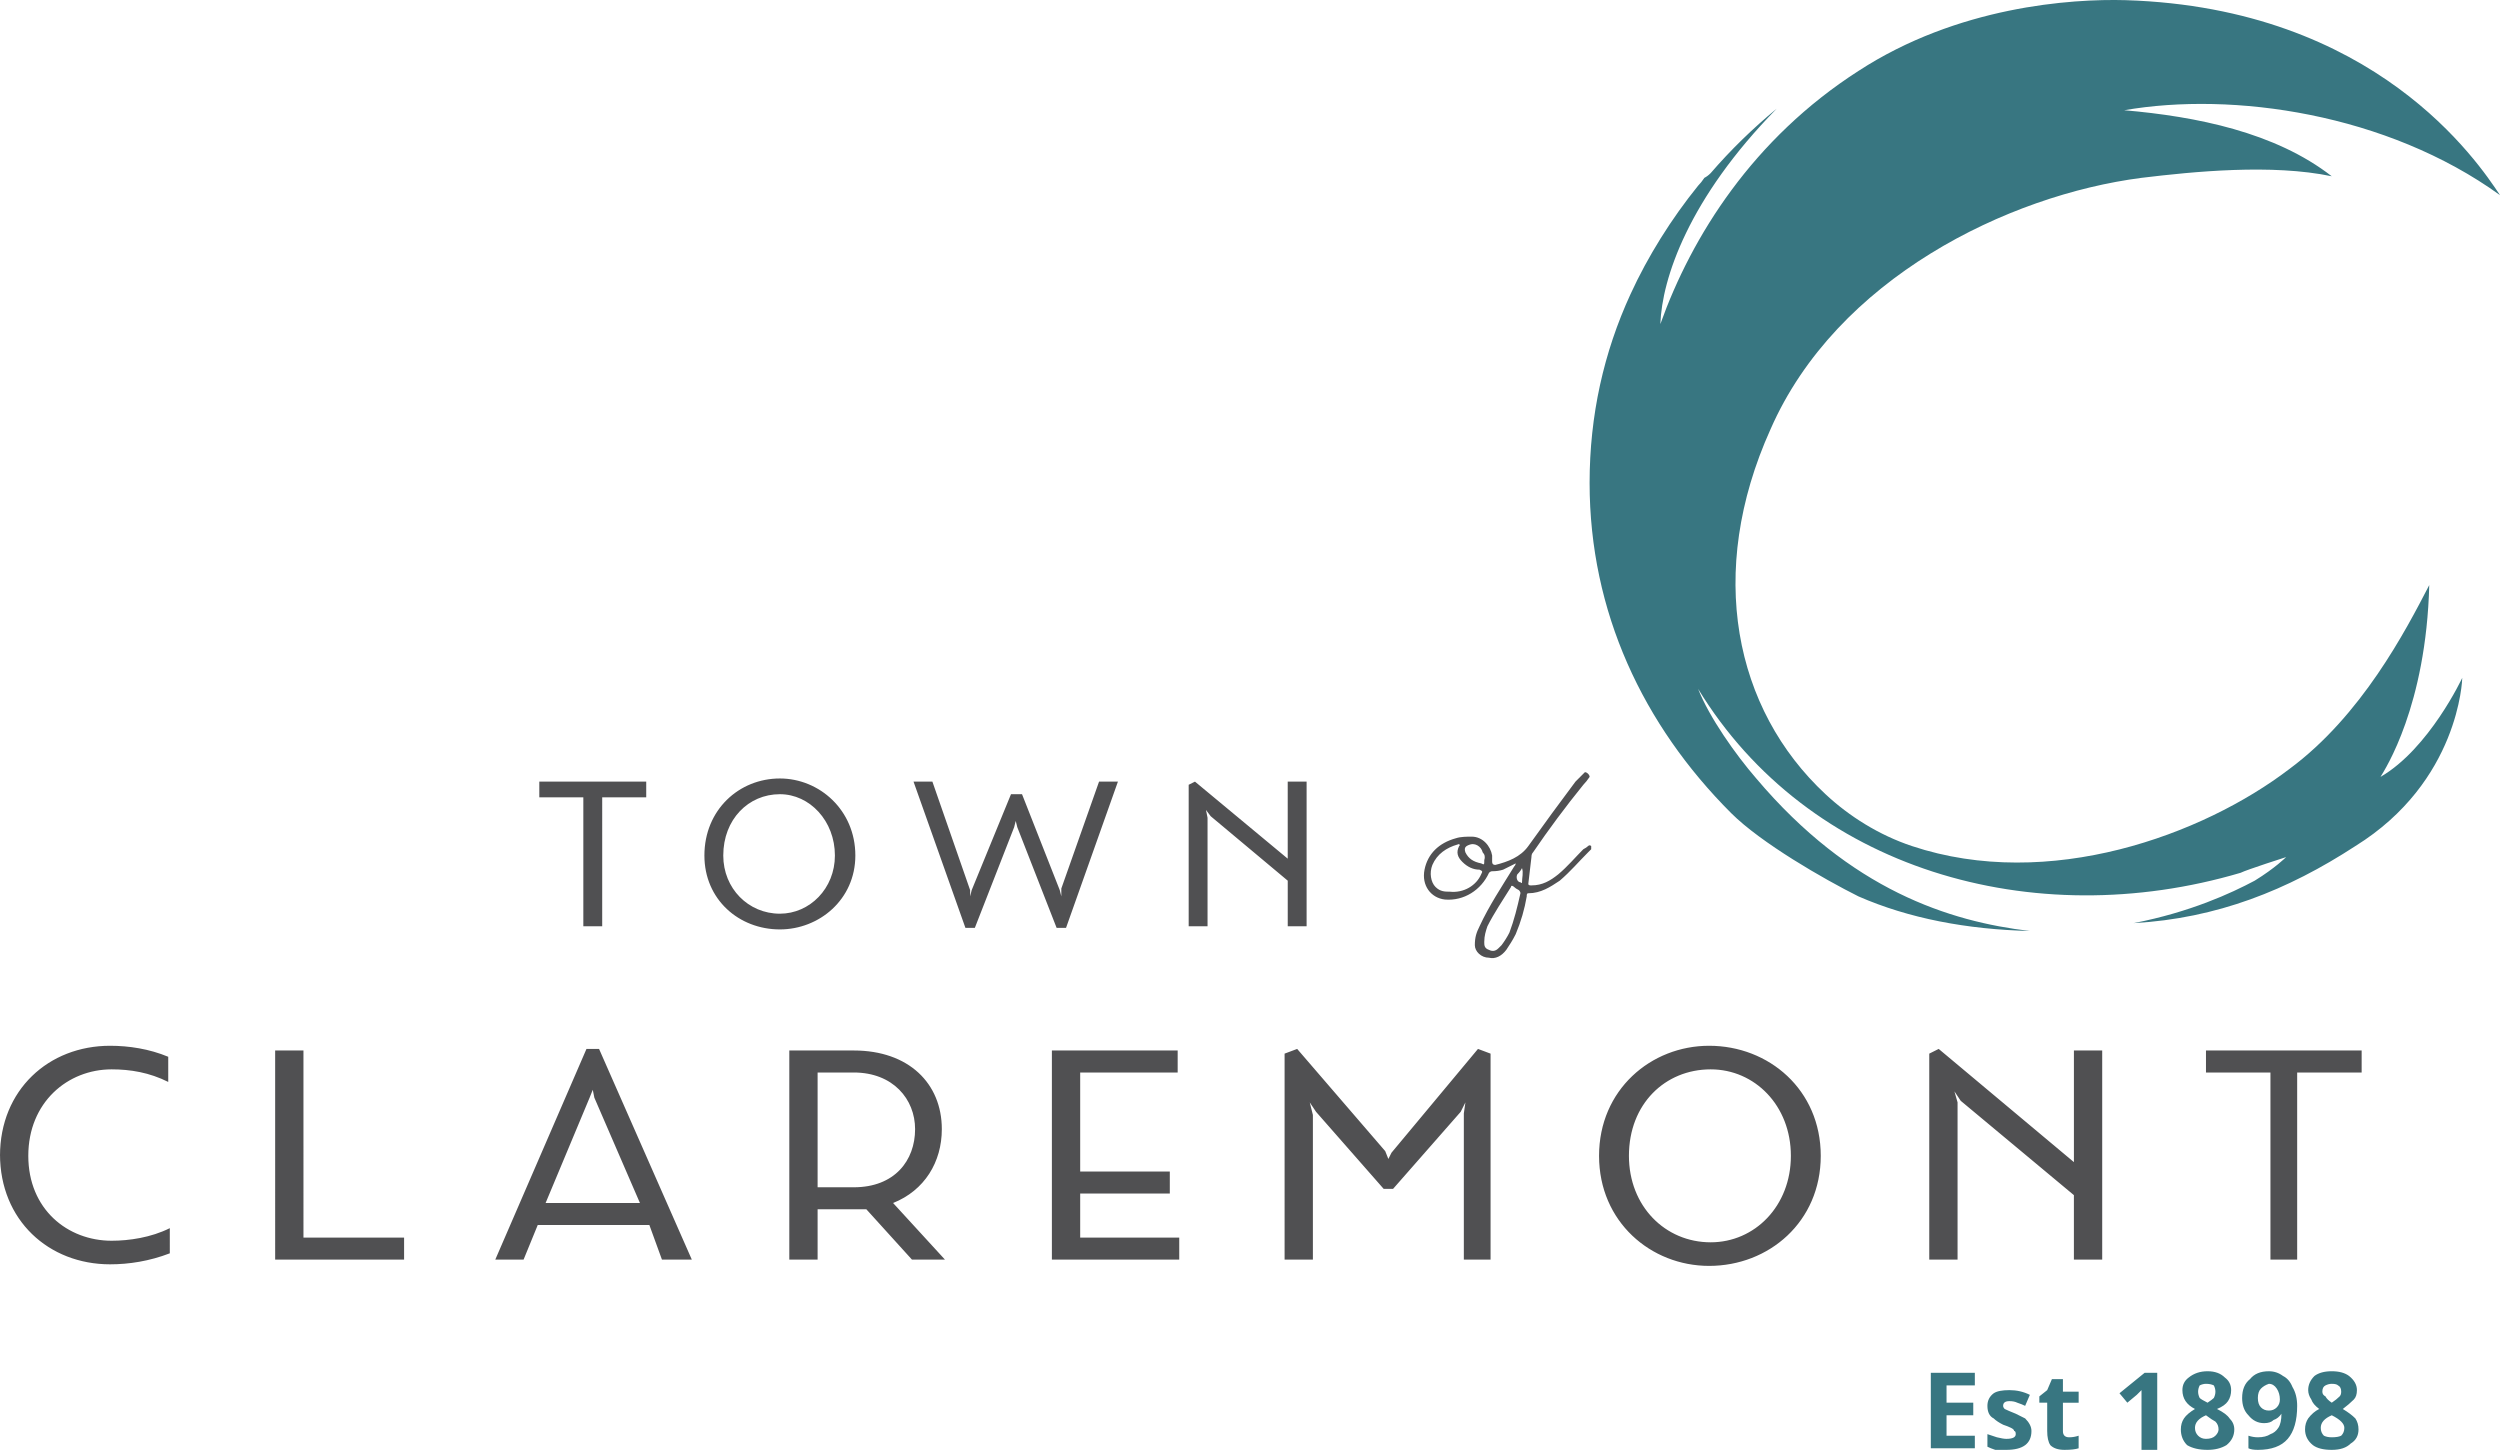
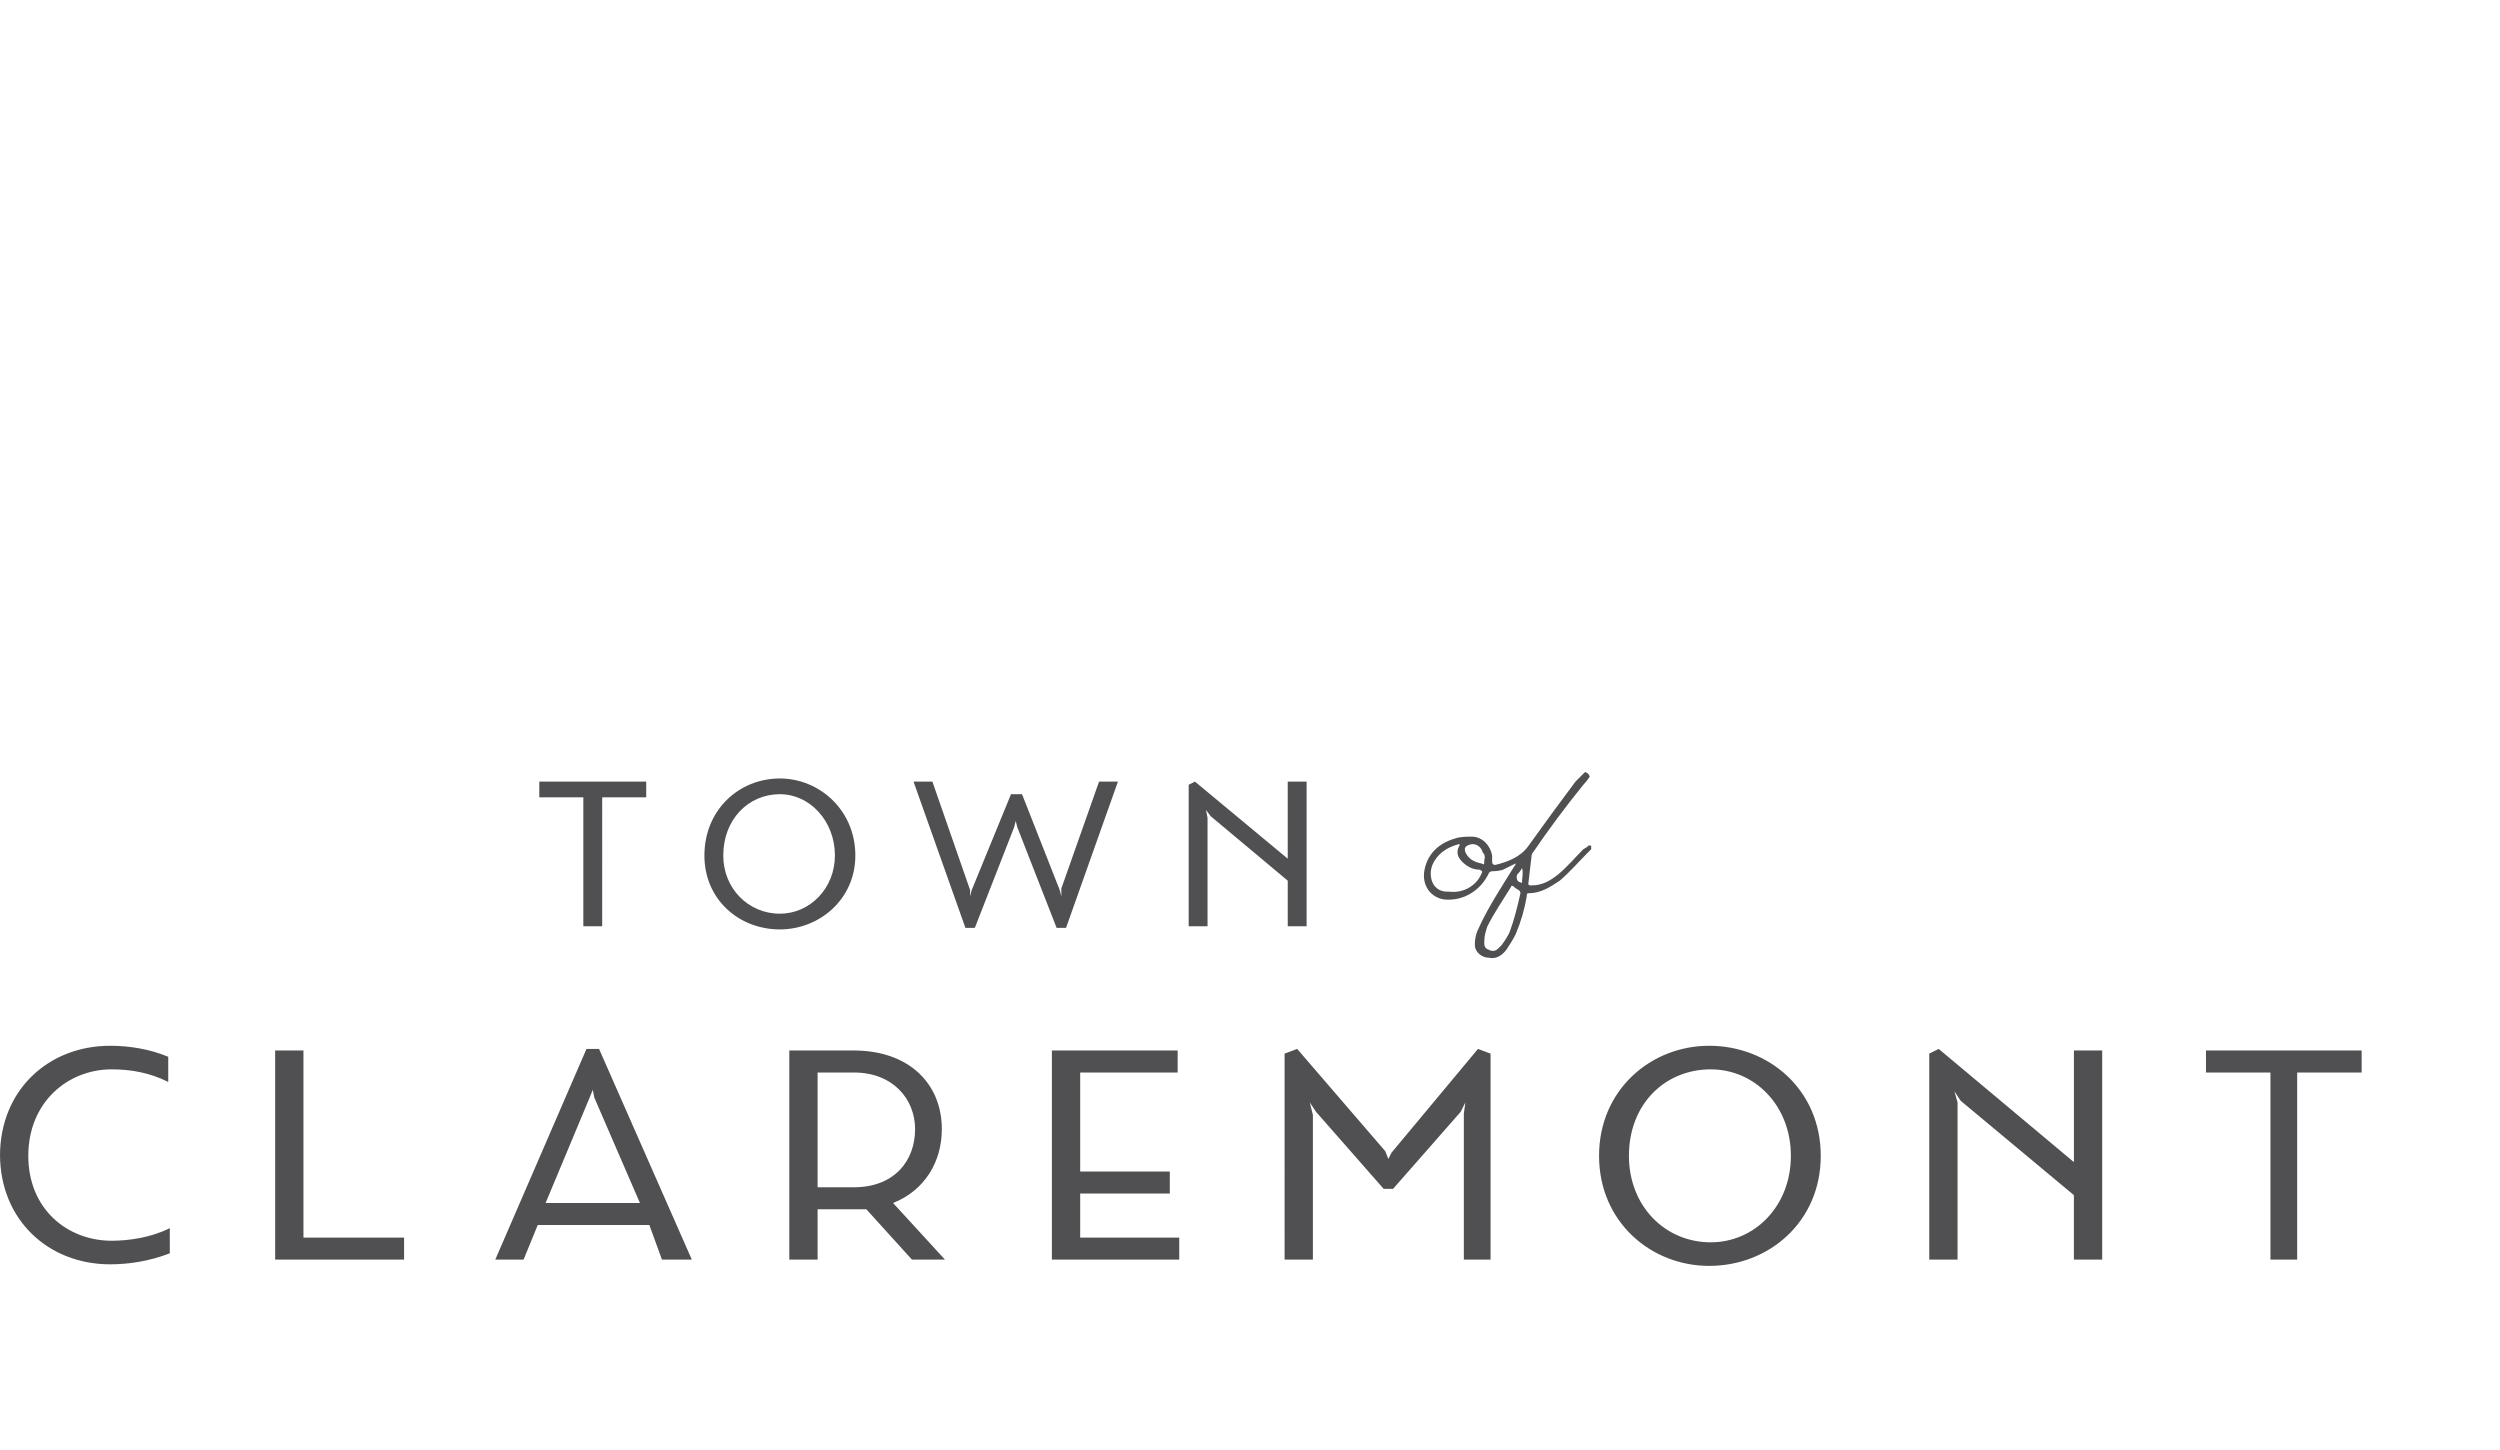
<svg xmlns="http://www.w3.org/2000/svg" version="1.1" id="Layer_1" x="0px" y="0px" width="159px" height="92.211px" viewBox="2.2 2.289 159 92.211" xml:space="preserve">
  <path fill="#505052" d="M2.2,75.8c0-4.2,3.1-7,7-7c1.2,0,2.5,0.2,3.7,0.7v1.6c-1.2-0.6-2.4-0.8-3.6-0.8C6.5,70.3,4,72.4,4,75.8  c0,3.4,2.5,5.4,5.3,5.4c1.1,0,2.5-0.2,3.7-0.8V82c-1.3,0.5-2.6,0.7-3.8,0.7c-3.9,0-7-2.8-7-7 M27.9,81v1.4h-8.2V69.1h1.8V81H27.9z   M36.4,80.2l-0.9,2.2h-1.8L39.5,69h0.8l5.9,13.4h-1.9l-0.8-2.2H36.4z M42.9,78.8L40,72.1l-0.1-0.5l-0.2,0.5l-2.8,6.7H42.9z   M60.2,82.4l-2.9-3.2c-0.2,0-0.466,0-0.8,0h-2.3v3.2h-1.8V69.1h4.1c3.5,0,5.6,2.101,5.6,5c0,2.101-1.1,3.9-3.1,4.7l3.3,3.601H60.2z   M60.4,74.1c0-1.899-1.4-3.6-3.9-3.6h-2.3v7.3h2.3C59.1,77.8,60.4,76.1,60.4,74.1z M77.2,81v1.4h-8.1V69.1h8v1.4h-6.2v6.3h5.7v1.4  h-5.7V81H77.2L77.2,81z M97,69.3V82.4h-1.7V73.1L95.4,72.4L95.1,73l-4.3,4.9h-0.6L85.9,73l-0.4-0.6l0.2,0.8v9.2h-1.8V69.3l0.8-0.3  l5.6,6.5l0.2,0.5l0.2-0.4l5.5-6.6L97,69.3L97,69.3z M118,75.8c0,4.2-3.3,7-7.1,7c-3.7,0-7-2.8-7-7s3.3-7,7-7  C114.7,68.8,118,71.6,118,75.8z M105.8,75.8c0,3.2,2.3,5.5,5.2,5.5c2.8,0,5.1-2.3,5.1-5.5s-2.3-5.5-5.1-5.5  C108.1,70.3,105.8,72.5,105.8,75.8z M135.9,69.1V82.4H134.1V78.3l-7.199-6l-0.4-0.6l0.2,0.7v10h-1.8V69.3l0.6-0.3l8.6,7.2V69.1  H135.9z M142.5,69.1v1.4h4.1v11.9h1.7V70.5h4.101v-1.4H142.5L142.5,69.1z M36.5,52v1h2.8v8.2h1.2V53h2.8v-1H36.5z M56.6,56.7  c0,2.8-2.3,4.7-4.8,4.7c-2.6,0-4.8-1.9-4.8-4.7c0-2.9,2.2-4.9,4.8-4.9C54.3,51.8,56.6,53.8,56.6,56.7z M48.2,56.7  c0,2.1,1.6,3.7,3.6,3.7c1.9,0,3.5-1.601,3.5-3.7c0-2.2-1.6-3.9-3.5-3.9C49.8,52.8,48.2,54.4,48.2,56.7z M73.3,52L70,61.3h-0.6  L66.9,54.9l-0.1-0.4l-0.1,0.4L64.2,61.3h-0.6L60.3,52h1.2l2.4,6.9V59.3L64,58.9l2.5-6.101h0.7l2.4,6.101l0.1,0.399v-0.5l2.4-6.8  H73.3z M85.3,52v9.2h-1.2v-2.9L79.2,54.2l-0.3-0.4l0.1,0.5v6.9h-1.2v-9l0.4-0.2l5.899,4.9V52H85.3z M103.2,56.1  c0.066-0.066,0.134-0.066,0.2,0c0,0.066,0,0.134,0,0.2c-0.066,0.067-0.134,0.134-0.2,0.2c-0.601,0.6-1.101,1.2-1.8,1.8  c-0.601,0.4-1.2,0.8-2,0.8C99.3,59.1,99.3,59.2,99.3,59.3c-0.134,0.8-0.366,1.601-0.7,2.4C98.4,62.1,98.2,62.4,98,62.7  c-0.3,0.399-0.7,0.6-1.1,0.5c-0.5,0-0.9-0.4-0.9-0.8c0-0.5,0.1-0.801,0.3-1.2c0.601-1.3,1.4-2.5,2.2-3.8c0,0,0.1-0.101,0.1-0.2  c-0.266,0.134-0.533,0.267-0.8,0.399c-0.2,0.066-0.433,0.101-0.7,0.101c-0.066,0-0.133,0.033-0.199,0.1  C96.4,58.9,95.3,59.6,94.1,59.5c-0.899-0.1-1.5-0.9-1.3-1.9s0.9-1.699,2-2c0.3-0.1,0.7-0.1,1-0.1c0.7,0,1.2,0.6,1.3,1.2  c0,0.134,0,0.267,0,0.399c0,0.134,0.066,0.2,0.2,0.2c0.8-0.2,1.601-0.5,2.101-1.2c1-1.399,2-2.766,3-4.1  c0.133-0.133,0.266-0.267,0.399-0.4c0.067-0.066,0.134-0.133,0.2-0.199c0.066,0,0.133,0.033,0.2,0.1c0.066,0.066,0.1,0.133,0.1,0.2  c-0.134,0.2-0.267,0.366-0.399,0.5c-1.134,1.399-2.2,2.833-3.2,4.3c-0.067,0.066-0.101,0.166-0.101,0.3  c-0.066,0.601-0.133,1.167-0.199,1.7c0,0.1,0.1,0.1,0.199,0.1c0.7,0,1.2-0.3,1.7-0.699C101.9,57.4,102.4,56.8,102.9,56.3  C103.033,56.233,103.133,56.166,103.2,56.1 M98.9,59.1c0-0.066-0.033-0.133-0.101-0.199c-0.134-0.066-0.233-0.134-0.3-0.2  c-0.1-0.101-0.2-0.101-0.2,0c-0.5,0.8-1.1,1.7-1.5,2.5c-0.1,0.3-0.2,0.6-0.2,1c0,0.2,0,0.399,0.301,0.5  c0.199,0.1,0.399,0.1,0.6-0.101c0.066-0.066,0.133-0.133,0.2-0.199c0.2-0.268,0.366-0.533,0.5-0.801C98.5,60.8,98.7,60,98.9,59.1z   M96.6,57c0.066-0.2,0.033-0.367-0.1-0.5c-0.1-0.4-0.5-0.6-0.8-0.5s-0.4,0.2-0.3,0.5c0.199,0.4,0.5,0.6,1,0.7  C96.6,57.3,96.6,57.3,96.6,57z M96.3,57.6c-0.399,0-0.767-0.166-1.1-0.5c-0.3-0.3-0.4-0.6-0.2-1c0.066-0.066,0.066-0.1,0-0.1  c0-0.1,0,0-0.1,0c-0.7,0.2-1.301,0.6-1.601,1.3c-0.2,0.5-0.1,1.101,0.2,1.4s0.6,0.3,0.9,0.3c0.899,0.1,1.699-0.4,2-1.1  C96.5,57.7,96.5,57.7,96.3,57.6z M99,57.5c-0.066,0.133-0.166,0.267-0.3,0.4c-0.101,0.199,0,0.5,0.2,0.5  c0.066,0.066,0.1,0.066,0.1,0C99,58.1,99.1,57.8,99,57.5z" />
-   <path fill="#387681" d="M153.6,51.7c0.301-0.5,2.9-4.5,3.101-12.2c-1.5,2.9-4.3,8.3-8.9,11.7c-5.5,4.2-15.3,7.8-24,4.899  c-2.1-0.699-4-1.899-5.5-3.3c-5.8-5.4-7.6-14.1-3.5-23.2C119,20,129.9,14.7,138.4,13.6c3.3-0.4,8.3-0.9,12.1-0.1  c-3.6-2.8-8.6-3.8-13.2-4.2c6.9-1.2,16.7,0.2,23.9,5.4c-1.4-2.1-7.9-11.9-23.8-12.4c-3.5-0.1-10.7,0.4-17,4.5  c-6.7,4.3-10.601,10.5-12.601,16.1c0.101-2.9,1.8-8,7.4-13.7c-1.534,1.267-2.934,2.633-4.2,4.1c-0.133,0.134-0.267,0.233-0.4,0.3  c-0.133,0.2-0.266,0.367-0.399,0.5c-1.7,2.1-3.2,4.5-4.3,6.9c-1.7,3.7-2.601,7.7-2.601,12c0,8.2,3.4,15.4,9,21  c1.9,1.9,5.9,4.2,8.101,5.3c3.199,1.4,6.899,2.101,10.899,2.2c-5.1-0.6-11.399-2.6-17.399-9.7c-1.301-1.5-3-3.9-3.7-5.7  c7,11.5,21.3,15.6,34.5,11.7c0.399-0.2,2.899-1,2.899-1s-0.699,0.7-2,1.5c-1.5,0.8-4.1,2-7.699,2.7c5.3-0.3,9.8-2.1,14.1-4.9  c6.6-4.1,6.8-10.6,6.8-10.7C158.8,45.4,156.7,49.9,153.6,51.7L153.6,51.7z M149.4,89.8c0.266-0.2,0.633-0.3,1.1-0.3  s0.834,0.1,1.1,0.3c0.334,0.267,0.5,0.567,0.5,0.9c0,0.267-0.066,0.466-0.199,0.6c-0.2,0.2-0.434,0.4-0.7,0.601  c0.333,0.199,0.6,0.399,0.8,0.6c0.133,0.2,0.2,0.434,0.2,0.7c0,0.399-0.167,0.7-0.5,0.899c-0.267,0.268-0.667,0.4-1.2,0.4  s-0.934-0.1-1.2-0.3c-0.333-0.267-0.5-0.601-0.5-1c0-0.267,0.067-0.5,0.2-0.7c0.2-0.267,0.434-0.467,0.7-0.6  c-0.267-0.2-0.434-0.4-0.5-0.601c-0.134-0.2-0.2-0.399-0.2-0.6C149,90.367,149.133,90.066,149.4,89.8 M150.5,92.3  c-0.467,0.2-0.7,0.467-0.7,0.8c0,0.2,0.067,0.367,0.2,0.5c0.133,0.066,0.3,0.101,0.5,0.101c0.267,0,0.467-0.034,0.6-0.101  c0.134-0.133,0.2-0.3,0.2-0.5c0-0.133-0.066-0.266-0.2-0.399C150.967,92.566,150.767,92.434,150.5,92.3z M150.5,90.3  c-0.133,0-0.267,0.034-0.4,0.101c-0.133,0.066-0.199,0.199-0.199,0.399c0,0.134,0.066,0.233,0.199,0.3  c0.066,0.134,0.2,0.268,0.4,0.4c0.2-0.133,0.367-0.267,0.5-0.4c0.066-0.066,0.1-0.166,0.1-0.3c0-0.2-0.066-0.333-0.199-0.399  C150.834,90.334,150.7,90.3,150.5,90.3L150.5,90.3z M148.3,91.7c0,0.933-0.2,1.634-0.6,2.1c-0.4,0.467-1.034,0.7-1.9,0.7  c-0.267,0-0.466-0.033-0.6-0.1V93.6c0.2,0.066,0.399,0.101,0.6,0.101c0.333,0,0.601-0.067,0.8-0.2c0.2-0.066,0.367-0.2,0.5-0.4  c0.134-0.199,0.2-0.5,0.2-0.899c-0.134,0.2-0.3,0.333-0.5,0.399c-0.134,0.134-0.333,0.2-0.6,0.2c-0.4,0-0.733-0.167-1-0.5  c-0.267-0.267-0.4-0.634-0.4-1.1c0-0.534,0.167-0.934,0.5-1.2c0.267-0.334,0.667-0.5,1.2-0.5c0.334,0,0.633,0.1,0.9,0.3  c0.266,0.134,0.467,0.366,0.6,0.7C148.2,90.834,148.3,91.233,148.3,91.7z M147,90.6c-0.133-0.199-0.3-0.3-0.5-0.3  c-0.2,0.067-0.367,0.167-0.5,0.3c-0.133,0.134-0.2,0.334-0.2,0.601s0.067,0.466,0.2,0.6s0.3,0.2,0.5,0.2s0.367-0.066,0.5-0.2  s0.2-0.3,0.2-0.5C147.2,91.033,147.133,90.8,147,90.6z M142.6,89.5c0.467,0,0.834,0.133,1.101,0.4  c0.267,0.199,0.399,0.467,0.399,0.8c0,0.267-0.066,0.5-0.199,0.7c-0.134,0.199-0.367,0.366-0.7,0.5c0.399,0.199,0.667,0.399,0.8,0.6  c0.2,0.2,0.3,0.434,0.3,0.7c0,0.399-0.167,0.733-0.5,1c-0.333,0.2-0.733,0.3-1.2,0.3c-0.533,0-0.967-0.1-1.3-0.3  c-0.267-0.267-0.399-0.601-0.399-1c0-0.267,0.066-0.5,0.199-0.7c0.134-0.2,0.367-0.4,0.7-0.6c-0.267-0.134-0.466-0.301-0.6-0.5  c-0.134-0.2-0.2-0.434-0.2-0.7c0-0.333,0.133-0.601,0.4-0.8C141.733,89.633,142.133,89.5,142.6,89.5z M142.5,92.3  c-0.467,0.2-0.7,0.467-0.7,0.8c0,0.2,0.067,0.367,0.2,0.5c0.133,0.134,0.3,0.2,0.5,0.2c0.267,0,0.467-0.066,0.6-0.2  c0.134-0.133,0.2-0.266,0.2-0.399c0-0.2-0.066-0.366-0.2-0.5C142.967,92.633,142.767,92.5,142.5,92.3z M142.5,90.3  c-0.133,0-0.267,0.034-0.4,0.101c-0.066,0.133-0.1,0.266-0.1,0.399s0.033,0.267,0.1,0.4c0.066,0.066,0.234,0.167,0.5,0.3  c0.2-0.133,0.334-0.233,0.4-0.3c0.066-0.134,0.1-0.267,0.1-0.4s-0.033-0.267-0.1-0.399C142.867,90.334,142.7,90.3,142.5,90.3z   M139.4,94.5h-1v-2.8v-0.5v-0.5c-0.134,0.134-0.234,0.233-0.301,0.3l-0.6,0.5l-0.5-0.6l1.6-1.301h0.801V94.5z M133.5,93.6  c0.066,0.066,0.166,0.101,0.3,0.101c0.2,0,0.4-0.034,0.601-0.101V94.4c-0.2,0.066-0.5,0.1-0.9,0.1s-0.7-0.1-0.9-0.3  c-0.133-0.2-0.199-0.5-0.199-0.9v-1.8h-0.5v-0.4l0.5-0.399l0.3-0.7h0.7v0.8h1v0.7h-1v1.8C133.4,93.434,133.434,93.533,133.5,93.6  L133.5,93.6z M131.4,93.3c0,0.4-0.134,0.7-0.4,0.9s-0.666,0.3-1.2,0.3c-0.267,0-0.5,0-0.7,0c-0.199-0.066-0.366-0.133-0.5-0.2v-0.8  c0.2,0.066,0.4,0.133,0.601,0.2c0.267,0.066,0.466,0.1,0.6,0.1c0.4,0,0.601-0.1,0.601-0.3c0-0.133-0.033-0.2-0.101-0.2  c0-0.066-0.066-0.134-0.2-0.2c-0.133-0.066-0.3-0.133-0.5-0.199c-0.266-0.134-0.467-0.268-0.6-0.4c-0.133-0.066-0.233-0.166-0.3-0.3  c-0.067-0.134-0.101-0.3-0.101-0.5c0-0.333,0.134-0.601,0.4-0.8c0.2-0.134,0.533-0.2,1-0.2s0.9,0.1,1.3,0.3l-0.3,0.7  c-0.133-0.067-0.3-0.134-0.5-0.2c-0.133-0.066-0.3-0.1-0.5-0.1c-0.267,0-0.4,0.1-0.4,0.3c0,0.066,0.033,0.134,0.101,0.2  c0.134,0.066,0.366,0.166,0.7,0.3c0.266,0.134,0.467,0.233,0.6,0.3c0.133,0.133,0.233,0.267,0.3,0.4  C131.367,93.033,131.4,93.166,131.4,93.3L131.4,93.3z M127.8,94.4H125V89.6h2.8V90.4H126v1.1h1.7v0.8H126v1.3h1.8V94.4z" />
</svg>